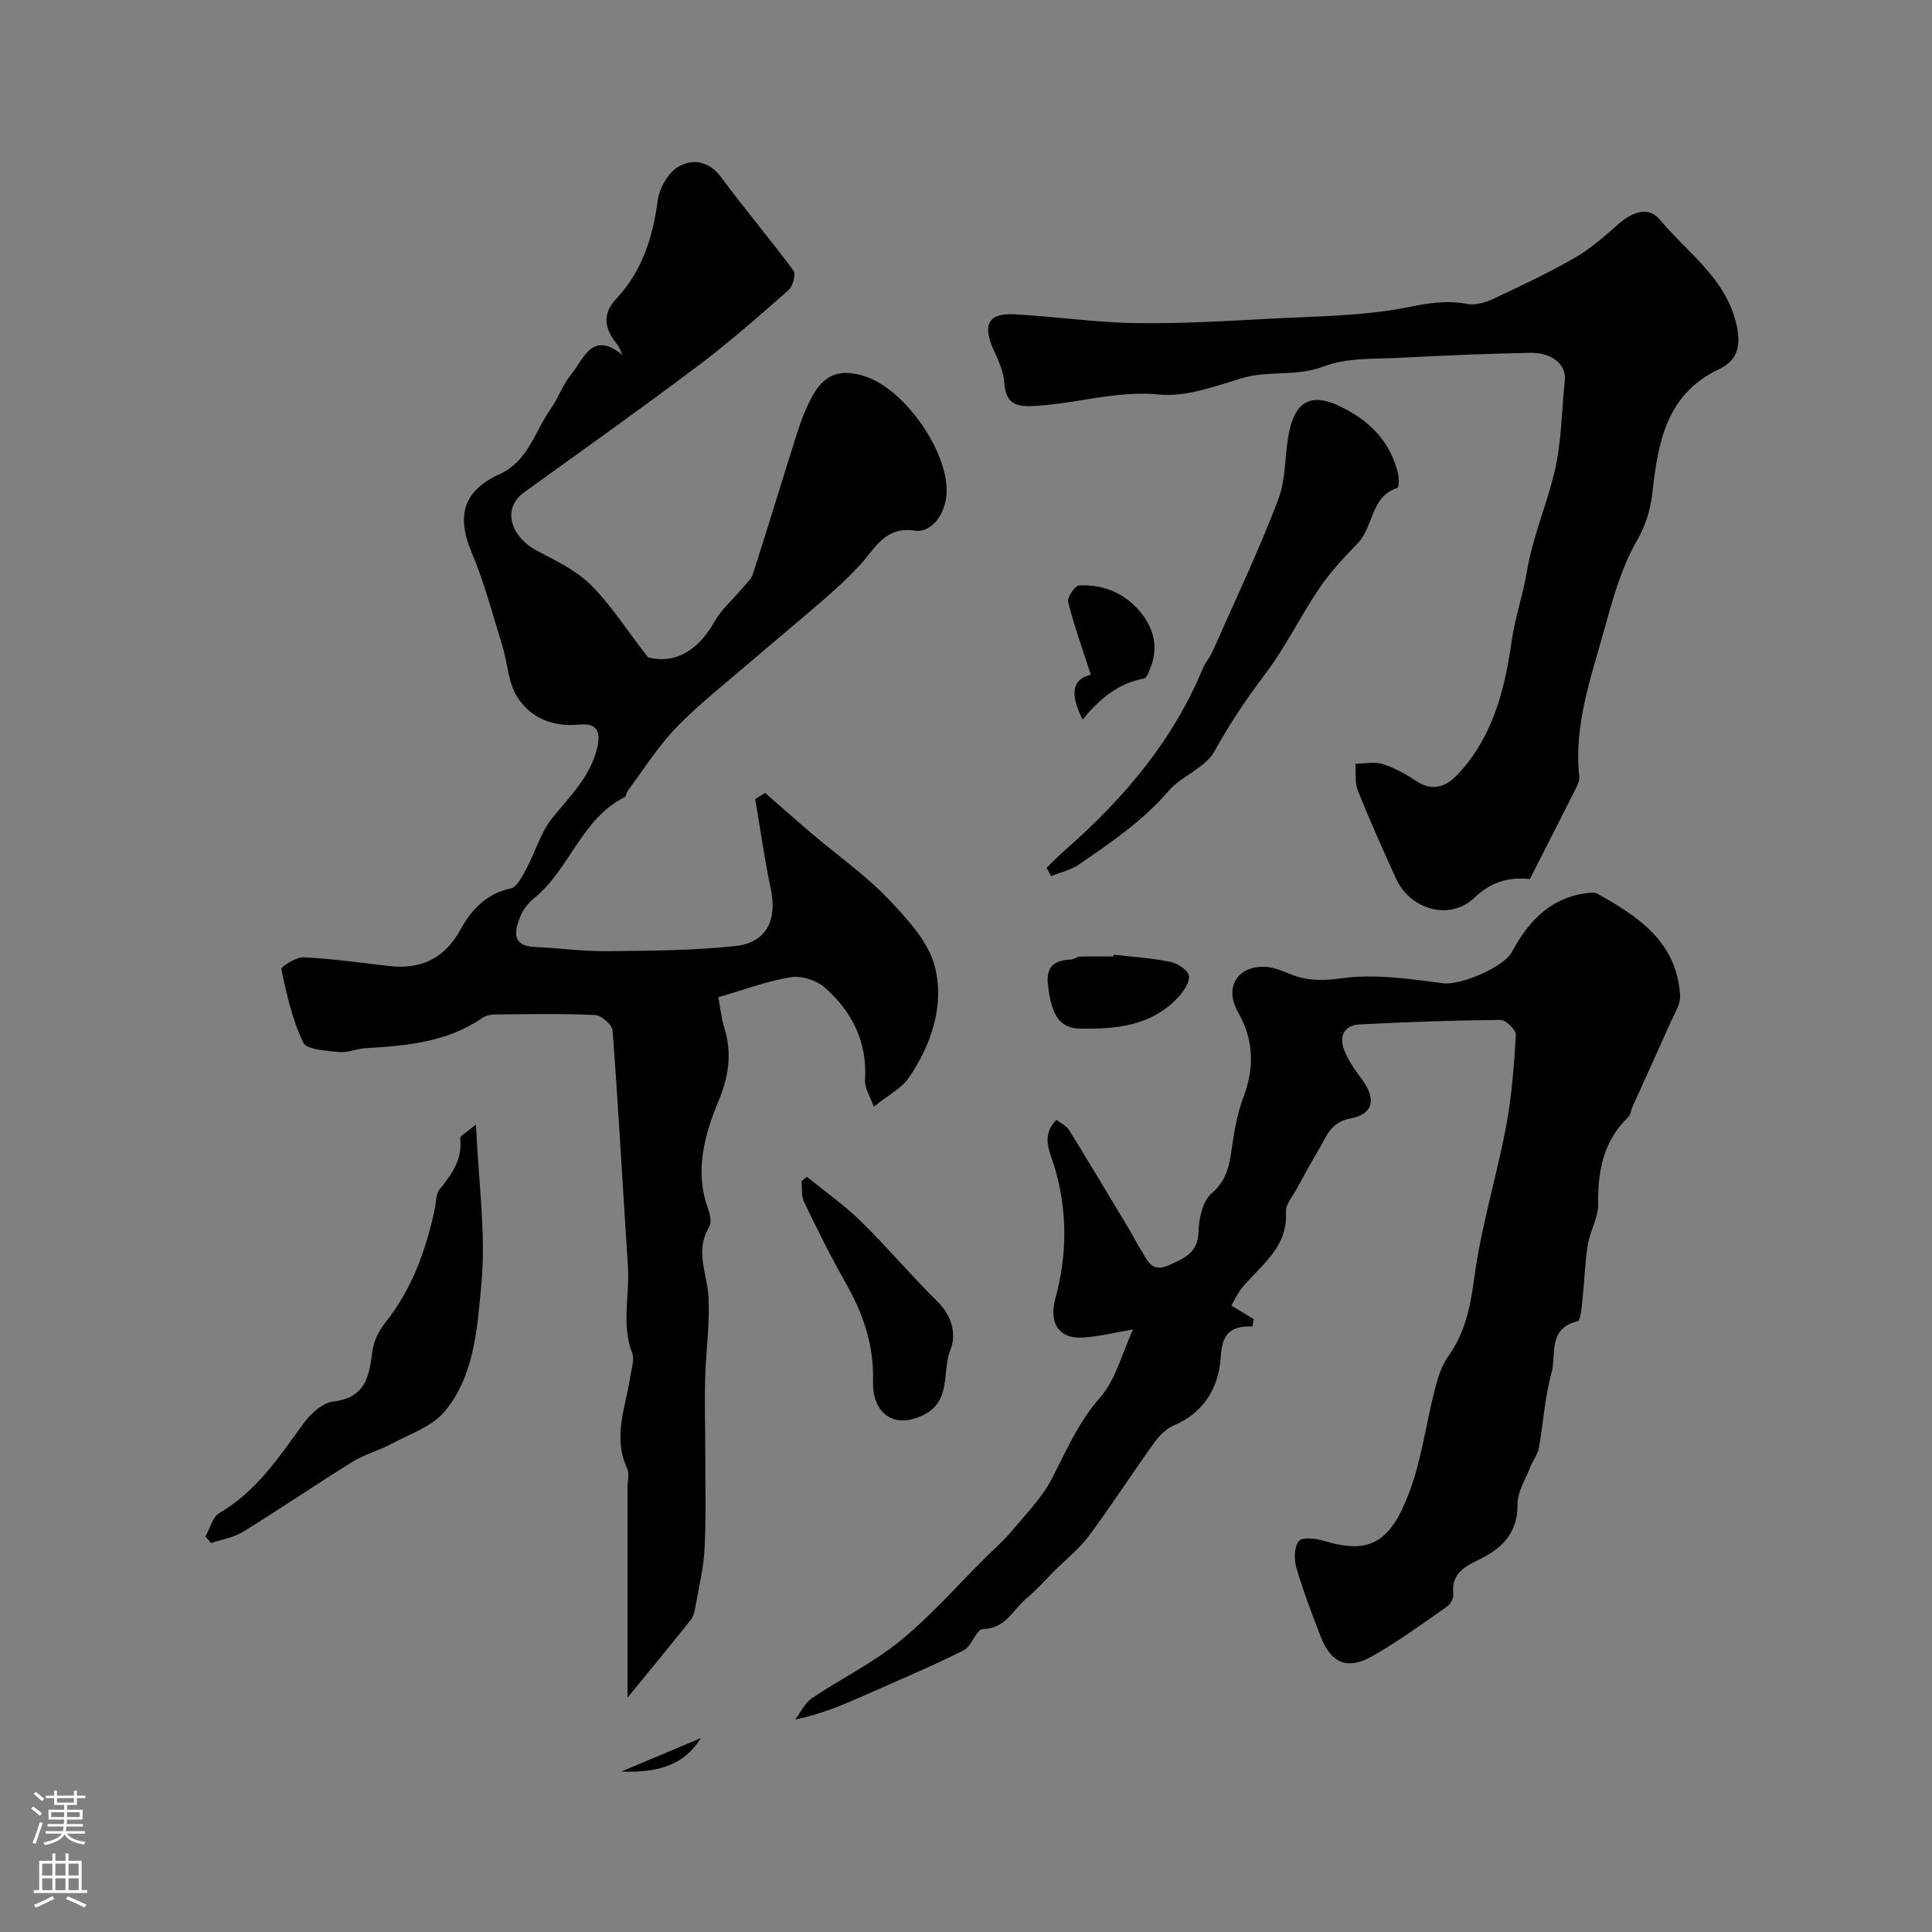
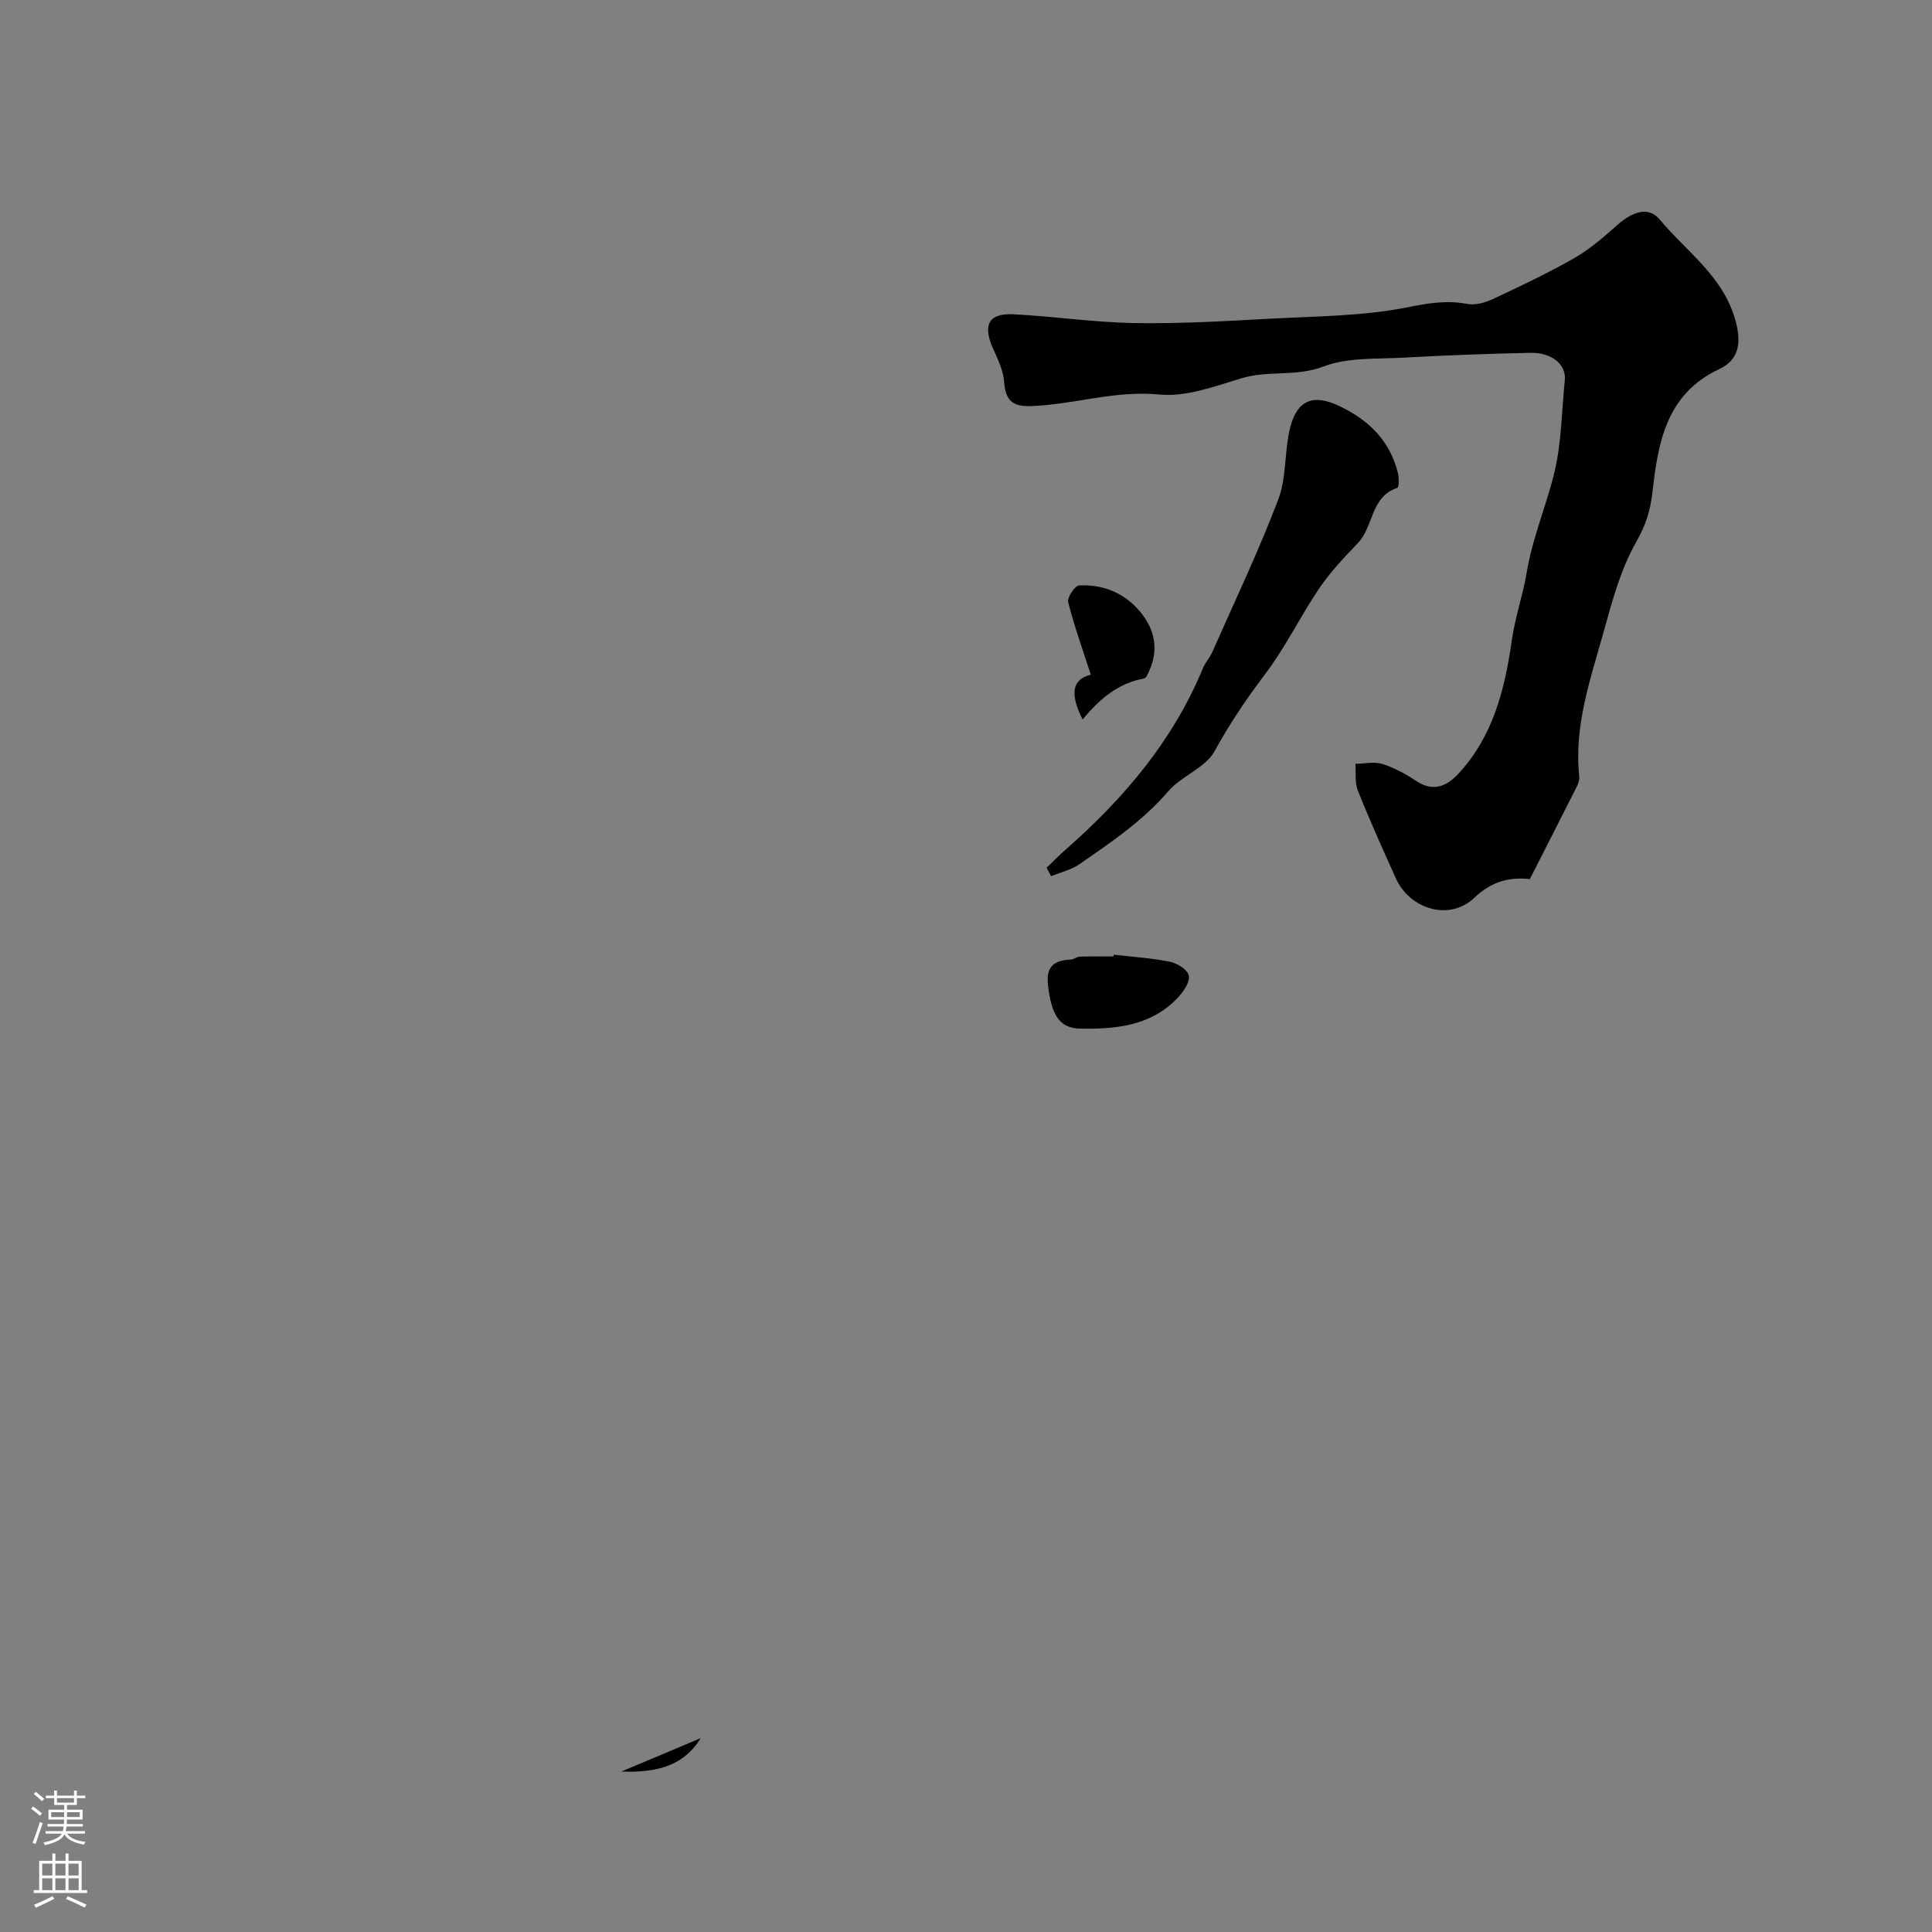
<svg xmlns="http://www.w3.org/2000/svg" enable-background="new 0 0 400 400" viewBox="0 0 400 400">
  <rect x="0" y="0" width="400" height="400" fill="#808080" stroke="none" />
  <g fill="#010000">
-     <path d="m158.4 164.17c3.27 2.85 6.52 5.73 9.83 8.54 5.26 4.47 10.98 8.48 15.71 13.44 3.94 4.13 8.41 8.95 9.67 14.19 1.91 7.88-.77 15.97-5.46 22.81-1.51 2.2-4.24 3.56-7.25 5.98-.7-2.04-1.9-3.84-1.8-5.56.48-7.89-2.7-14.17-8.38-19.14-1.71-1.49-4.79-2.48-6.99-2.12-4.92.81-9.67 2.61-15.01 4.15.42 2.22.62 4.32 1.23 6.29 1.62 5.27.97 10.01-1.19 15.21-2.9 6.98-4.99 14.46-2.19 22.23.43 1.19.82 2.95.26 3.85-3.06 4.97-.35 9.76-.13 14.66.26 5.57-.56 11.18-.71 16.77-.13 5.03.03 10.06.03 15.09 0 6.69.18 13.4-.15 20.08-.2 4.04-1.2 8.05-1.9 12.06-.16.92-.39 1.97-.95 2.67-4.22 5.29-8.52 10.51-13.1 16.12 0-14.64 0-29.07 0-43.51 0-1.33.45-2.87-.07-3.96-3.06-6.51-.29-12.73.65-19.04.24-1.62.91-3.49.38-4.87-2.27-5.91-.48-11.93-.87-17.87-1.07-16.29-1.95-32.6-3.18-48.88-.09-1.2-2.31-3.15-3.62-3.21-6.84-.32-13.71-.18-20.56-.12-.93.01-2.03.19-2.76.7-7.36 5.1-15.82 5.77-24.35 6.3-1.78.11-3.57.97-5.28.78-2.62-.29-6.73-.43-7.47-1.96-2.29-4.7-3.43-10.01-4.55-15.18-.11-.51 3.06-2.54 4.64-2.47 5.88.28 11.73 1.12 17.59 1.8 6.73.78 11.6-1.54 14.97-7.7 2.18-3.97 5.29-7.29 10.29-8.36 1.31-.28 2.39-2.48 3.21-4 1.88-3.49 2.98-7.55 5.4-10.57 3.63-4.53 7.84-8.48 9.28-14.45.84-3.5-.02-5.27-3.73-4.9-5.44.53-10.09-1.38-12.84-5.79-1.85-2.96-1.95-6.98-3.03-10.47-2.01-6.5-3.73-13.14-6.37-19.38-3.22-7.61-1.7-12.82 5.79-16.21 5.89-2.66 7.28-8.83 10.57-13.5 1.59-2.26 2.5-5.04 4.24-7.14 2.56-3.08 4.3-9.28 10.63-4.01-.36-.74-.6-1.58-1.1-2.21-2.53-3.13-3.27-6.16-.19-9.45 5.34-5.72 7.57-12.69 8.58-20.35.33-2.53 2.14-5.73 4.24-6.97 2.91-1.72 6.35-1.28 8.9 2.17 4.84 6.55 10.13 12.77 14.97 19.32.55.74-.14 3.27-1.04 4.06-6.1 5.36-12.21 10.74-18.69 15.62-11.84 8.9-23.91 17.49-35.94 26.14-4.97 3.57-2.68 9.41 2.55 12.17 3.88 2.05 8.07 4.01 11.11 7.03 4.15 4.11 7.36 9.19 11.87 15.02 5.24 1.47 10.21-1.03 13.78-7.36 1.43-2.53 3.78-4.53 5.67-6.81.83-1 1.94-1.95 2.31-3.11 3.11-9.67 6.04-19.4 9.12-29.09.78-2.46 1.72-4.92 2.91-7.21 2.64-5.06 5.95-6.29 11.3-4.52 8.2 2.72 17.17 15.66 16.75 24.16-.21 4.31-3.13 8.25-6.59 7.73-6.25-.94-8.27 3.84-11.47 7.27-2.28 2.43-4.74 4.71-7.26 6.9-4.89 4.26-9.9 8.37-14.81 12.6-5.3 4.56-10.86 8.89-15.73 13.89-3.85 3.95-6.83 8.76-10.17 13.21-.28.38-.27 1.13-.6 1.29-9.02 4.52-11.4 14.99-18.8 20.97-1.23.99-2.32 2.44-2.89 3.91-1.18 3.01-1.73 5.97 3.14 6.17 4.93.2 9.85.91 14.77.86 8.92-.09 17.89-.11 26.74-1.07 6.4-.7 8.62-5.43 7.28-11.78-1.3-6.16-2.17-12.42-3.23-18.64.69-.42 1.36-.85 2.04-1.27z" />
-     <path d="m234.59 275.24c-3.56.6-7.02 1.5-10.52 1.69-5 .26-6.91-3.21-5.58-8.06 2.48-9.01 2.54-18.11-.13-27.18-.92-3.12-2.97-6.42.35-9.85.95.74 2.09 1.24 2.63 2.12 4.27 6.9 8.42 13.87 12.6 20.82.75 1.26 1.37 2.59 2.17 3.82 1.34 2.07 2.17 5 5.76 3.4 3.16-1.41 6.17-2.52 6.28-7.03.06-2.72.86-6.32 2.71-7.91 3.09-2.64 3.65-5.66 4.15-9.17.51-3.53 1.09-7.14 2.34-10.45 2.35-6.23 2.35-11.96-1.04-17.91-2.97-5.21.03-9.74 5.89-9.34 1.73.12 3.44.9 5.09 1.55 3.46 1.36 6.62 1.34 10.52.8 6.85-.95 14.07.14 21.05 1.04 3.45.44 12.41-3.26 14.14-6.46 3.28-6.06 7.65-11.02 15.01-12.13.88-.13 1.97-.35 2.66.02 8.57 4.74 16.55 10.08 17.18 21.16.1 1.75-1.14 3.62-1.91 5.36-2.61 5.87-5.29 11.71-7.93 17.57-.33.72-.38 1.69-.89 2.19-5.18 4.96-6.34 11.15-6.24 18.03.04 2.8-1.7 5.58-2.16 8.45-.6 3.76-.68 7.61-1.1 11.41-.17 1.54-.36 4.23-1.01 4.38-6.23 1.45-4.36 6.99-5.4 10.74-1.39 5-1.67 10.31-2.6 15.45-.25 1.38-1.24 2.61-1.76 3.96-.99 2.56-2.69 5.15-2.66 7.72.07 5.69-2.96 8.93-7.44 11.19-3.21 1.62-6.34 2.91-5.86 7.41.09.82-.56 2.09-1.27 2.58-5.08 3.53-10.09 7.21-15.46 10.26-5.19 2.96-8.56 1.51-10.71-4.01-1.83-4.69-3.63-9.42-5.04-14.25-.51-1.73-.49-4.36.51-5.55.75-.89 3.59-.53 5.28-.02 9.38 2.85 13.72.29 17.62-10.19 2.53-6.8 3.45-14.18 5.27-21.26.6-2.33 1.35-4.81 2.72-6.72 3.59-5.02 4.65-10.49 5.46-16.56 1.4-10.44 4.57-20.63 6.54-31.02 1.18-6.25 1.66-12.65 2.04-19.01.06-1.02-2.07-3.13-3.17-3.12-9.76.09-19.52.43-29.27.94-3.17.17-4.19 2.52-3.12 5.28.81 2.09 2.14 4.04 3.51 5.85 3.18 4.22 2.69 7.42-2.25 8.35-4.11.77-4.9 3.72-6.48 6.38-1.59 2.67-3.09 5.39-4.57 8.13-.86 1.58-2.35 3.27-2.26 4.83.42 7.23-4.95 10.85-8.88 15.44-1.11 1.3-1.81 2.94-2.42 3.95 1.78 1.07 3.21 1.93 4.63 2.79-.08.51-.17 1.02-.25 1.53-4.68-.16-6.3 1.61-6.58 6.31-.37 6.17-3.36 11.5-9.72 14.18-1.58.67-3.02 2.14-4.05 3.57-4.56 6.35-8.8 12.93-13.46 19.21-2 2.7-4.73 4.87-7.14 7.27-1.93 1.93-3.74 4.02-5.84 5.75-2.8 2.32-4.3 6.28-9.03 6.36-1.35.02-2.33 3.59-4.02 4.43-6.82 3.38-13.84 6.35-20.81 9.43-4.32 1.91-8.66 3.75-14.02 4.87 1.12-1.48 1.95-3.39 3.4-4.38 6.05-4.08 12.72-7.34 18.33-11.91 6.32-5.15 11.76-11.39 17.58-17.16 1.83-1.82 3.8-3.52 5.45-5.5 2.97-3.57 6.36-6.98 8.44-11.04 2.98-5.82 5.48-11.65 9.97-16.75 3.22-3.68 4.49-9.11 6.77-14.03z" />
    <path d="m316.74 182.01c-4-.44-7.78.32-11.5 3.87-5.1 4.87-13.33 2.42-16.24-4.03-2.73-6.03-5.44-12.07-7.89-18.22-.65-1.63-.35-3.65-.48-5.49 1.87-.03 3.88-.5 5.57.03 2.47.78 4.85 2.07 7.01 3.52 3.48 2.33 6.29 1.12 8.68-1.44 7.24-7.77 9.67-17.54 11.11-27.67.68-4.75 2.34-9.51 3.06-13.9 1.2-7.35 4.1-13.93 5.78-20.95 1.47-6.16 1.49-12.66 2.14-19.02.33-3.19-2.64-5.76-7.15-5.66-8.77.18-17.54.51-26.3 1-5.55.31-11.5-.09-16.51 1.83-5.65 2.16-11.36.76-16.89 2.41-5.58 1.67-11.54 3.94-17.08 3.39-9.21-.91-17.76 2.11-26.68 2.4-3.85.12-5.21-1.29-5.47-5.02-.16-2.33-1.31-4.66-2.29-6.87-2.19-4.92-.95-7.39 4.26-7.12 8.36.43 16.7 1.68 25.06 1.82 9.43.15 18.88-.41 28.31-.92 9.39-.5 18.92-.52 28.07-2.33 4.3-.85 8.12-1.54 12.4-.72 1.68.32 3.75-.24 5.36-1 5.72-2.67 11.45-5.38 16.93-8.52 3.23-1.85 6.1-4.39 8.91-6.87 2.79-2.47 6.27-4.03 8.72-1.08 5.58 6.72 13.28 11.82 15.73 21.1 1.21 4.59.63 7.97-3.44 9.88-10.91 5.13-12.64 15.15-13.78 25.34-.43 3.86-1.38 6.94-3.37 10.42-3.17 5.55-4.92 12.01-6.65 18.26-2.74 9.9-6.3 19.72-5.15 30.31.08.74-.26 1.59-.61 2.29-3.13 6.21-6.28 12.38-9.62 18.96z" />
    <path d="m216.69 179.65c1.31-1.26 2.58-2.56 3.95-3.76 12.04-10.57 22.22-22.54 28.41-37.54.49-1.18 1.42-2.18 1.94-3.35 4.64-10.5 9.59-20.87 13.66-31.59 1.75-4.61 1.24-10.03 2.47-14.9 1.47-5.78 4.85-6.97 10.17-4.45 6.09 2.88 10.5 7.2 12.14 13.9.24.99.22 2.94-.13 3.05-5.57 1.82-4.88 8.03-8.16 11.43-2.86 2.95-5.71 6-8.01 9.38-3.91 5.77-6.96 12.15-11.15 17.68-3.89 5.14-7.41 10.35-10.52 16.03-1.89 3.45-6.82 5.09-9.55 8.26-5.29 6.17-11.88 10.61-18.43 15.13-1.71 1.18-3.89 1.68-5.86 2.49-.31-.59-.62-1.18-.93-1.76z" />
-     <path d="m42.54 318.13c.93-1.66 1.45-4.03 2.86-4.85 7.64-4.47 12.33-11.52 17.32-18.42 1.49-2.06 4-4.43 6.27-4.69 6.72-.78 7.46-5.22 8.11-10.43.26-2.06 1.36-4.26 2.68-5.91 5.51-6.93 8.39-14.93 10.22-23.42.31-1.42.21-3.17 1.03-4.18 2.53-3.13 4.76-6.19 4.24-10.55-.06-.5 1.27-1.16 3.27-2.88.52 12.01 2.12 22.76 1.11 33.25-.86 8.97-1.4 18.83-7.64 26.24-2.6 3.08-7.14 4.59-10.9 6.61-2.64 1.42-5.64 2.2-8.17 3.77-7.61 4.72-15.01 9.78-22.63 14.48-1.94 1.19-4.38 1.56-6.59 2.31-.39-.45-.78-.89-1.18-1.33z" />
-     <path d="m167.06 243.65c3.75 3.05 7.75 5.85 11.18 9.21 5.47 5.37 10.42 11.26 15.88 16.64 3 2.96 3.94 6.76 2.66 9.94-1.82 4.53.32 10.75-5.74 13.59-6.7 3.13-10.45-1.21-10.29-6.95.23-7.75-2.11-14.24-5.78-20.7-3.06-5.38-5.81-10.95-8.5-16.53-.59-1.23-.37-2.86-.52-4.31.36-.29.73-.59 1.11-.89z" />
    <path d="m230.57 197.66c3.89.45 7.83.69 11.66 1.46 1.5.3 3.57 1.59 3.89 2.82.31 1.22-.96 3.19-2.04 4.37-5.54 6.09-12.96 6.8-20.54 6.65-4.2-.09-5.91-2.9-6.58-9.16-.41-3.83 1.45-4.99 4.76-5.14.62-.03 1.22-.58 1.84-.6 2.32-.07 4.65-.03 6.97-.03.01-.12.02-.25.04-.37z" />
    <path d="m224.15 148.97c-2.65-5.23-2.26-8.31 1.69-9.28-1.62-5.02-3.4-9.96-4.69-15.02-.24-.96 1.4-3.42 2.26-3.46 4.94-.25 9.33 1.52 12.57 5.36 3.08 3.65 3.99 7.81 1.95 12.34-.26.58-.62 1.48-1.06 1.56-5.19.95-9.1 4.05-12.72 8.5z" />
    <path d="m128.64 366.78c5.89-2.48 10.58-4.45 16.45-6.92-3.27 5.26-8.25 7.24-16.45 6.92z" />
  </g>
  <path d="m6.44 374.46.42-.45c.65.47 1.27.95 1.85 1.44l-.45.49c-.65-.56-1.25-1.06-1.82-1.48m.93 7.33-.63-.26c.55-1.36 1.05-2.8 1.52-4.33.19.1.38.19.59.27-.46 1.29-.95 2.73-1.48 4.32m-.38-10.38.44-.42c.43.34 1.01.82 1.74 1.44l-.49.49c-.53-.51-1.09-1.01-1.69-1.51m2.5.35h1.72v-1.04h.59v1.04h3.52v-1.04h.59v1.04h1.75v.53h-1.75v1.42h-2.03v.97h3.22v2.03h-3.24c0 .35-.01.66-.03.93h3.32v.53h-3.37c-.03.27-.08.58-.15.94h3.96v.53h-3.71c.67.92 1.93 1.48 3.79 1.68-.13.24-.23.44-.29.59-2.13-.38-3.48-1.08-4.04-2.12-.43.97-1.77 1.72-4.03 2.23-.09-.19-.2-.37-.33-.55 2.1-.42 3.37-1.03 3.81-1.83h-3.36v-.53h3.58c.08-.29.13-.61.16-.94h-3.33v-.53h3.39c.02-.27.04-.58.04-.93h-3.23v-2.03h3.25v-.97h-2.07v-1.42h-1.73zm1.12 3.44v1h2.65c.01-.3.02-.44.01-.4v-.25-.35zm1.19-2h3.52v-.91h-3.52zm4.71 2h-2.63v.59c0 .15-.01.28-.01.4h2.64z" fill="#fbfafc" />
  <path d="m13.56 383.74h.63v1.52h2.72v6.07h1.13v.6h-11.06v-.6h1.13v-6.07h2.73v-1.52h.63v1.52h2.1v-1.52zm-2.69 8.83.38.56c-1.24.63-2.53 1.25-3.85 1.85-.1-.21-.21-.42-.34-.63 1.36-.55 2.63-1.15 3.81-1.78m-2.13-4.27h2.1v-2.45h-2.1zm0 3.04h2.1v-2.46h-2.1zm2.72-3.04h2.1v-2.45h-2.1zm0 3.04h2.1v-2.46h-2.1zm6.07 3.6c-1.41-.71-2.7-1.3-3.86-1.78l.35-.56c1.45.62 2.75 1.19 3.88 1.72zm-1.25-9.09h-2.1v2.45h2.1zm-2.09 5.49h2.1v-2.45h-2.1z" fill="#fbfafc" />
</svg>